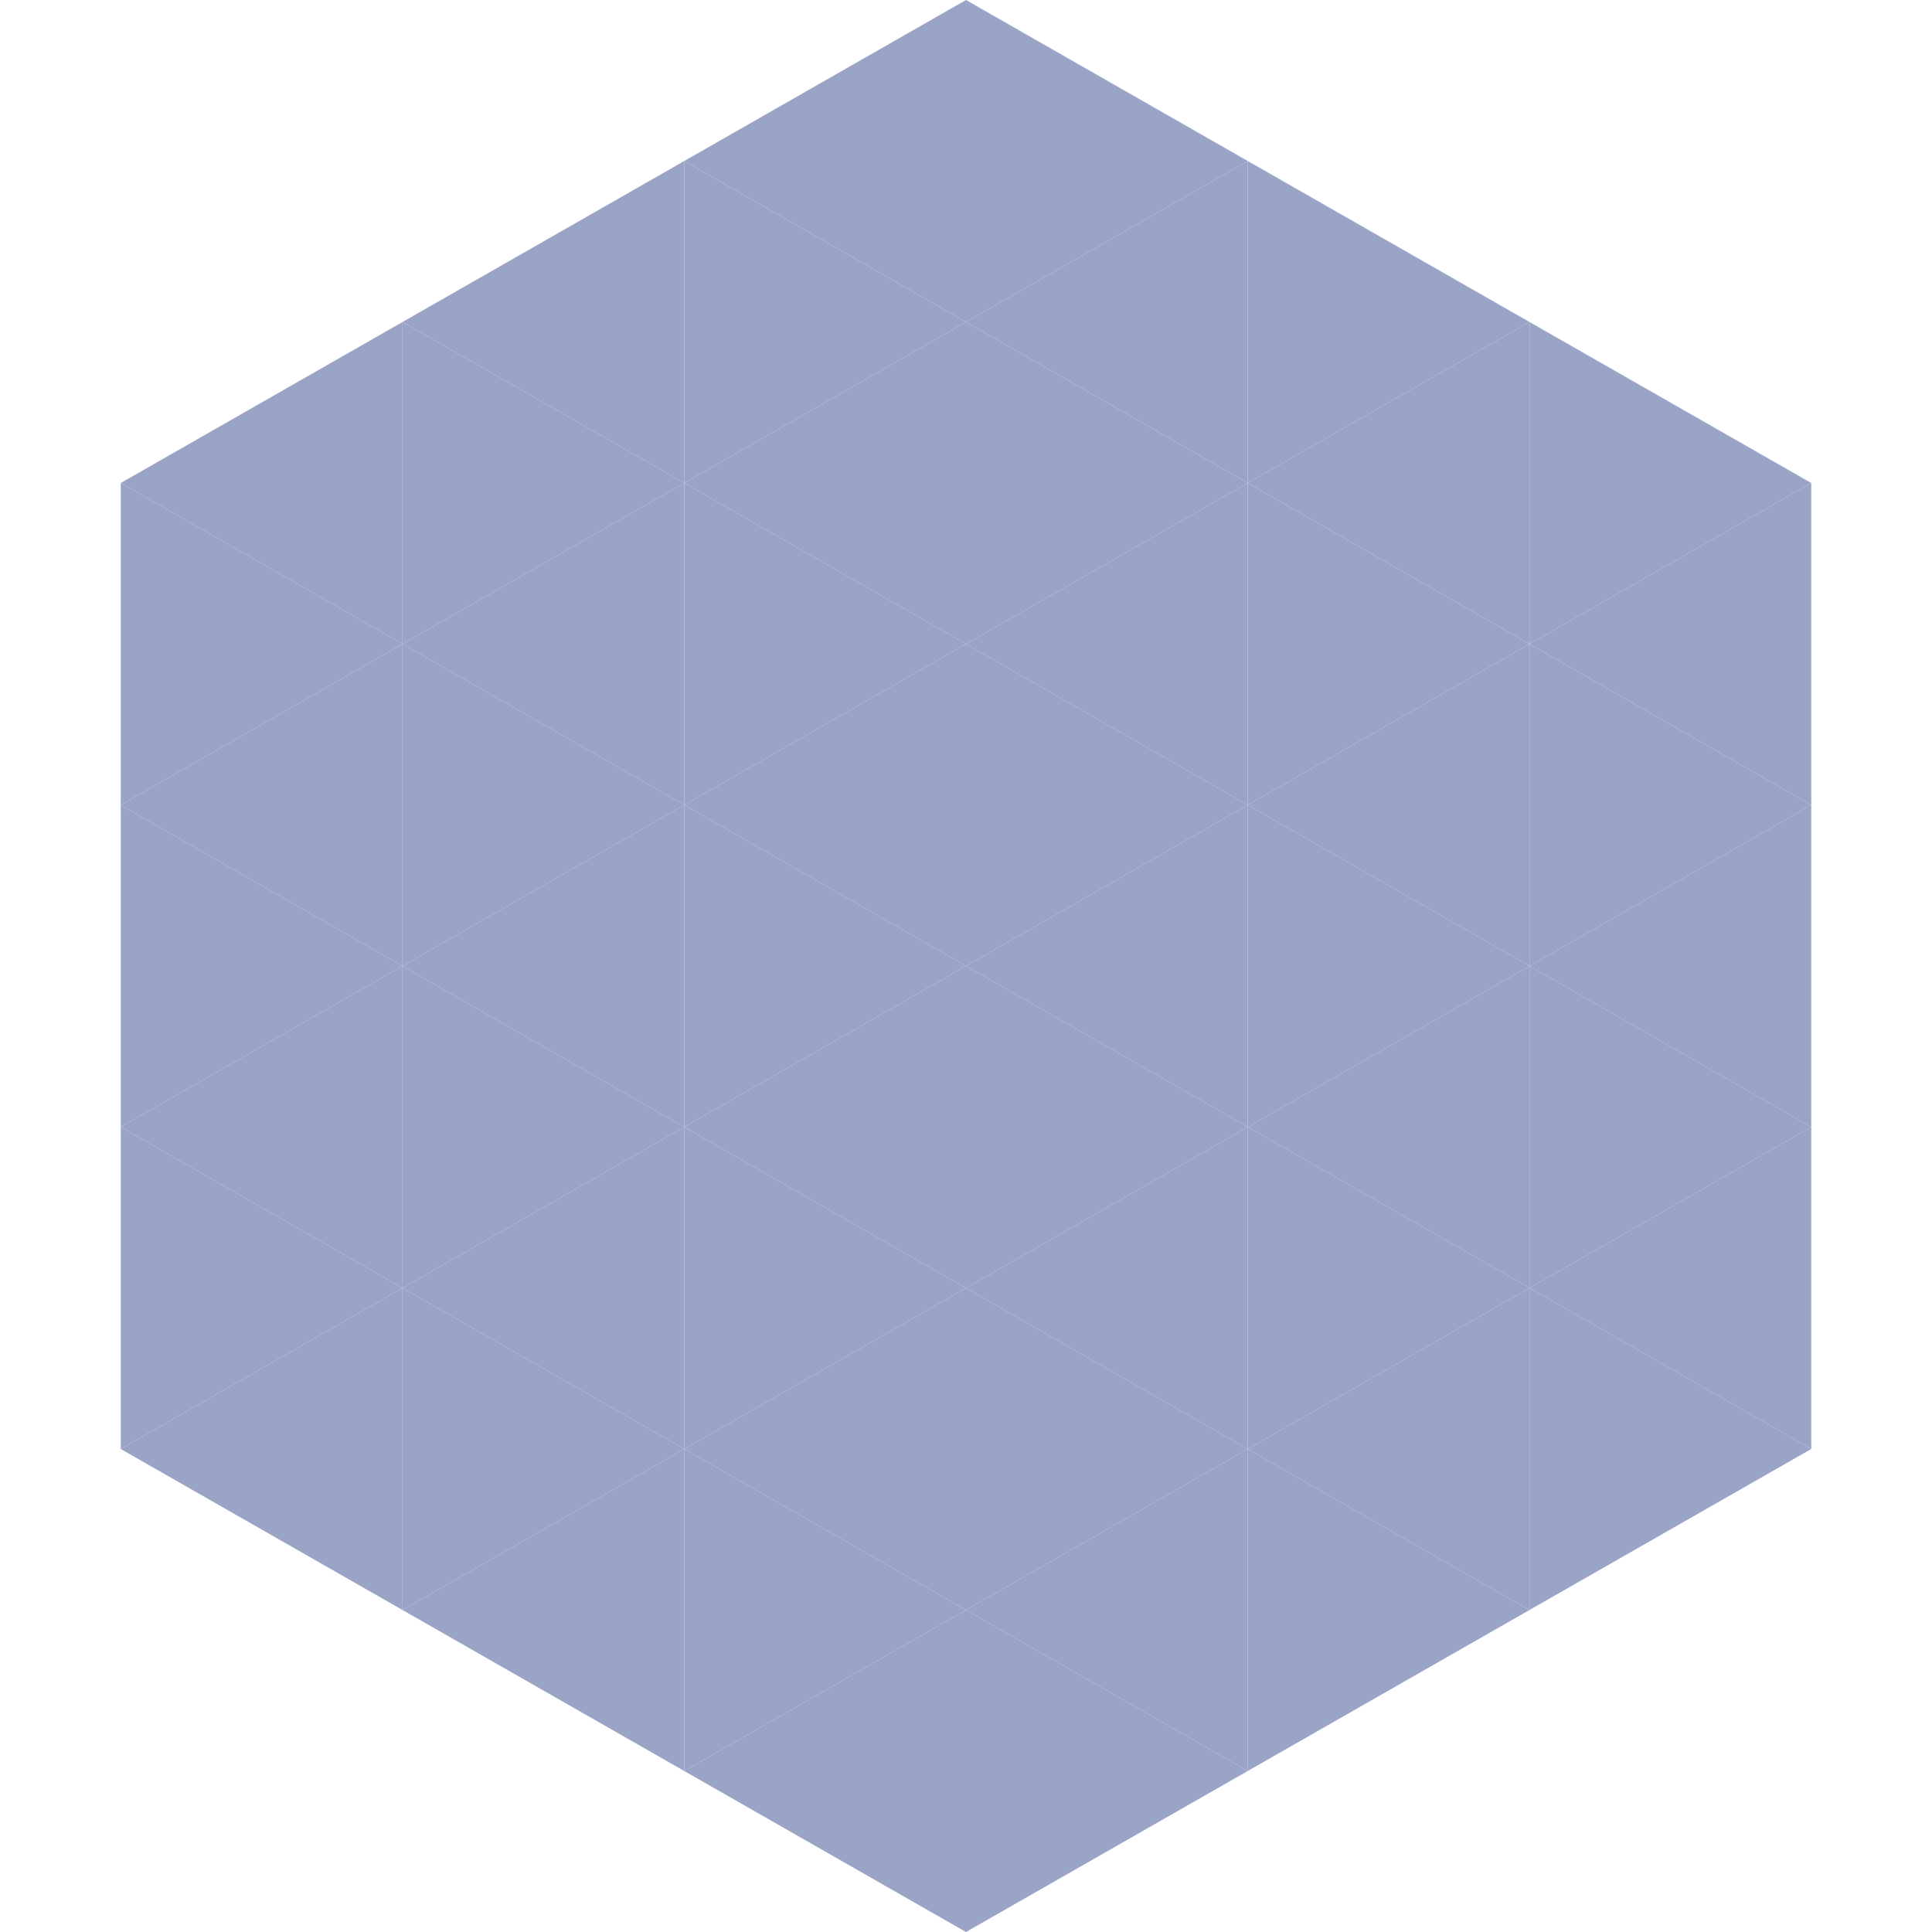
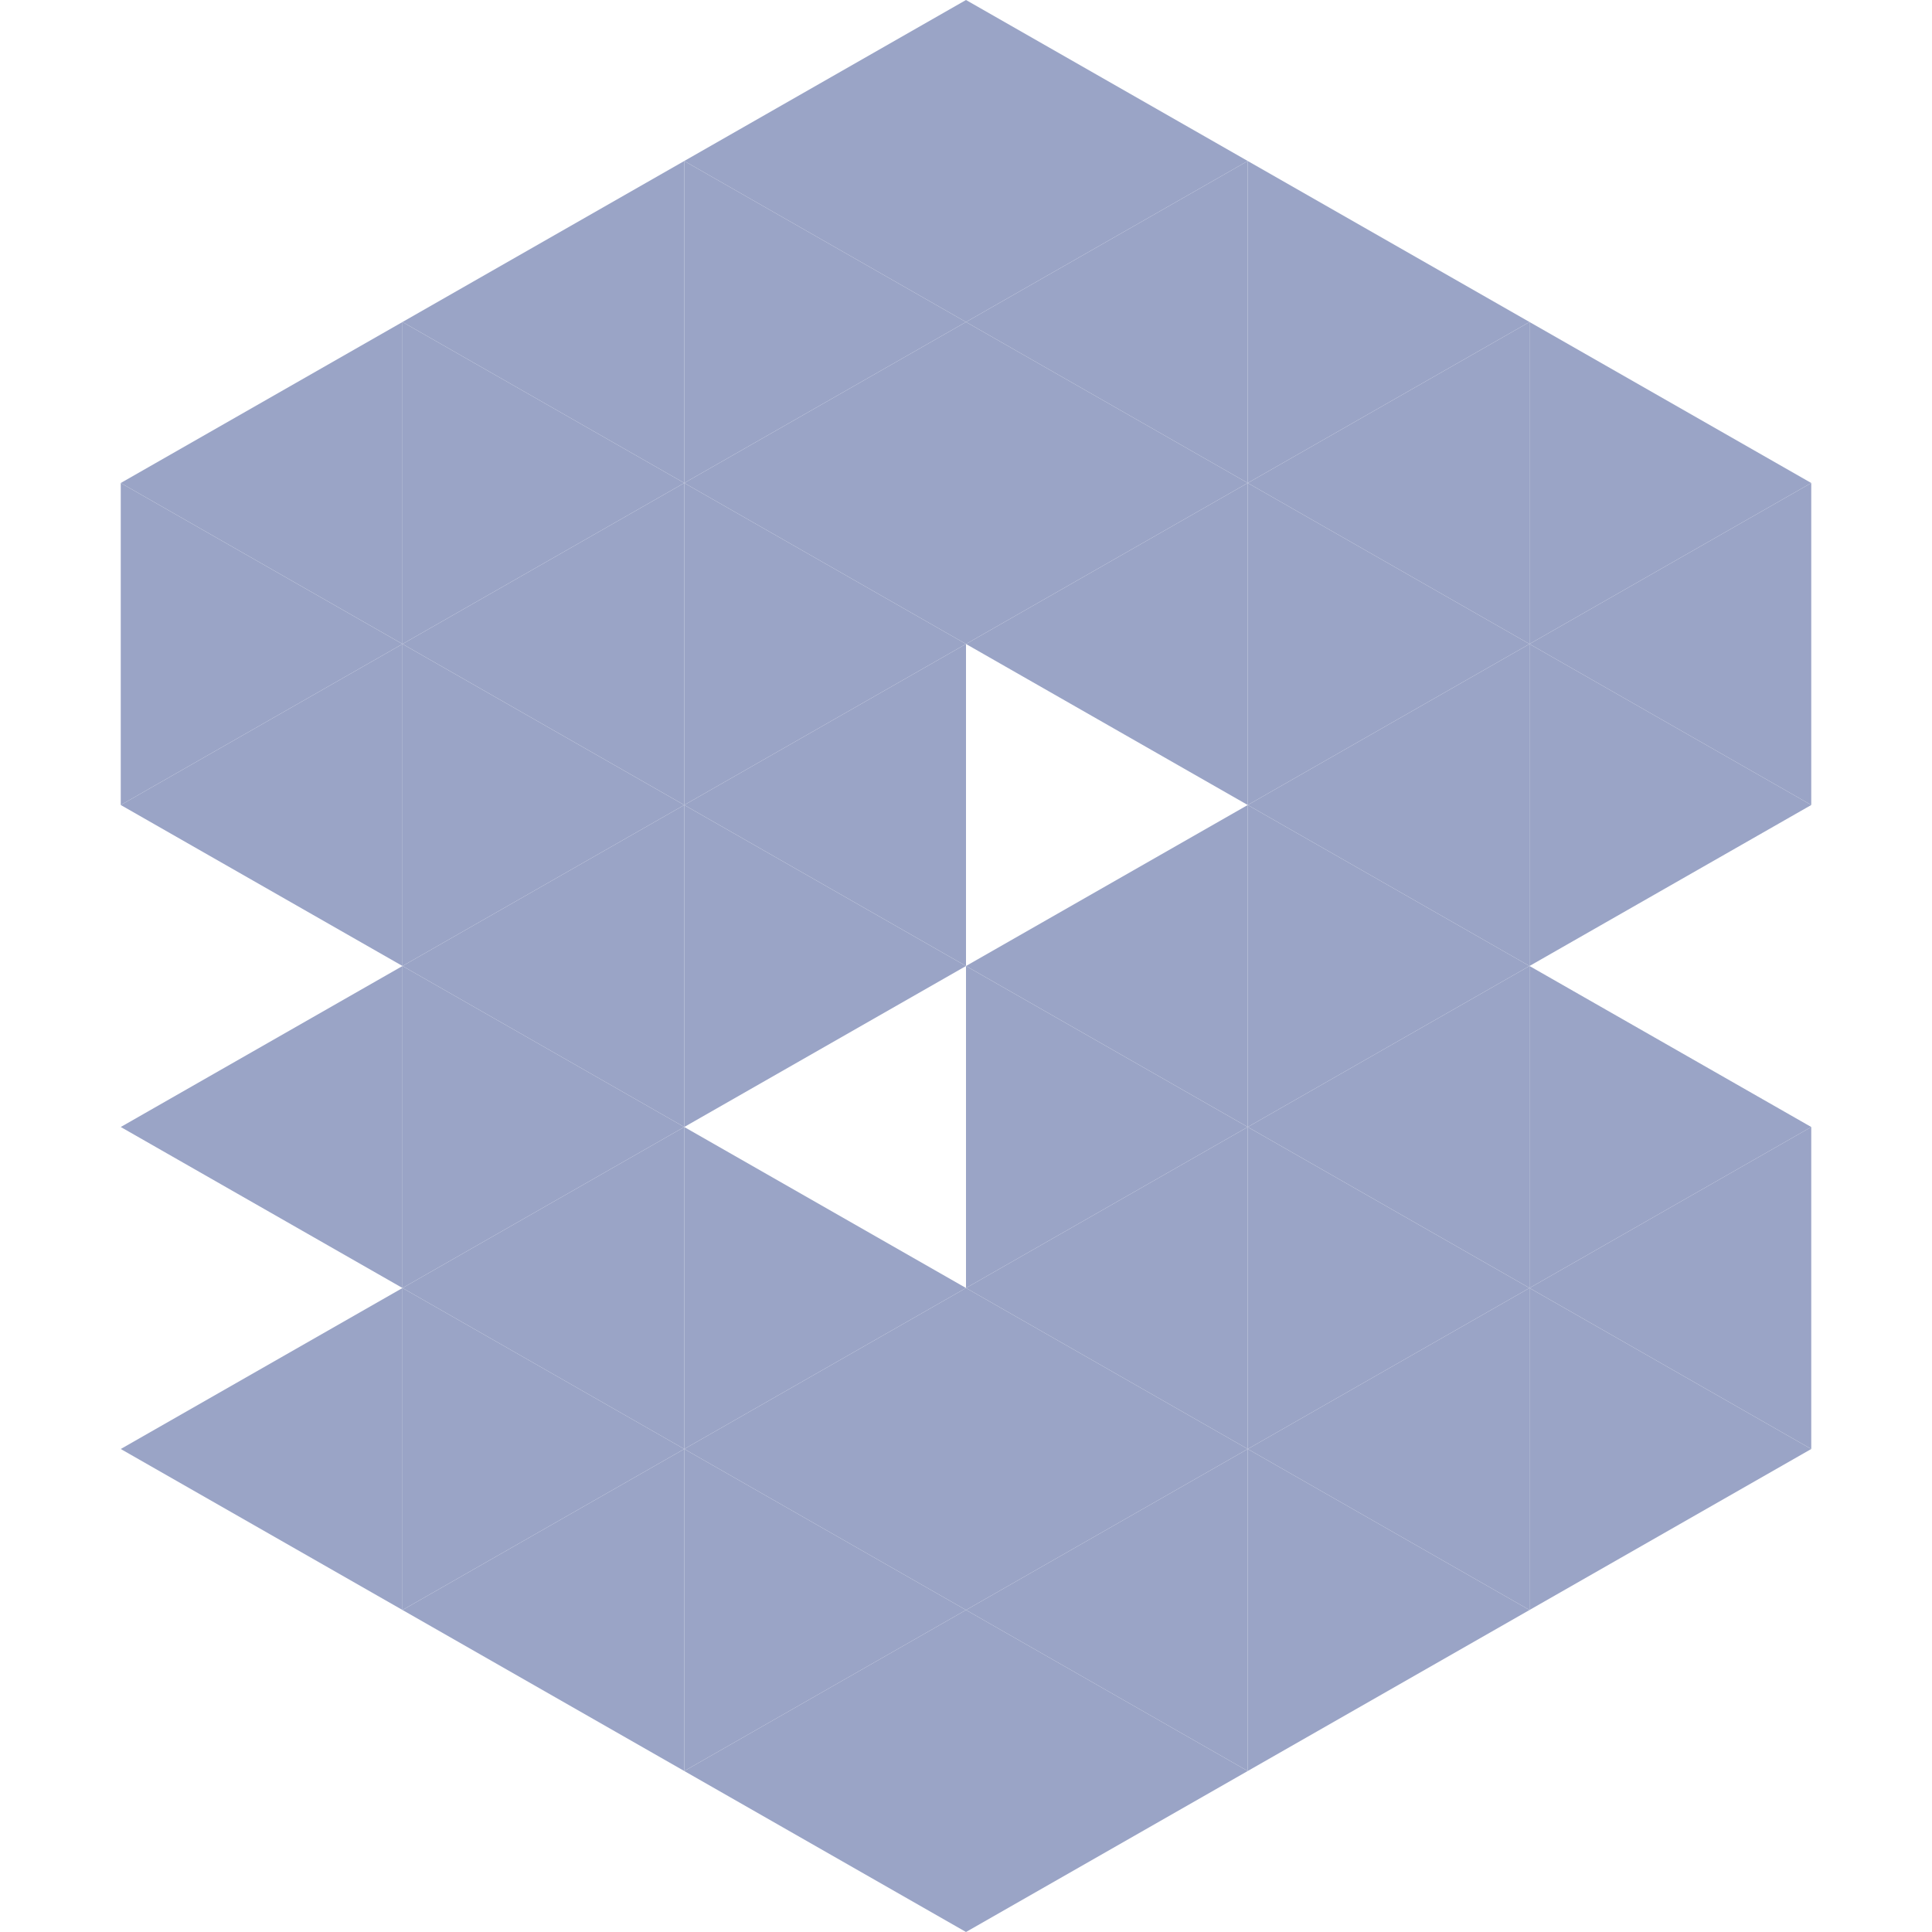
<svg xmlns="http://www.w3.org/2000/svg" width="240" height="240">
  <polygon points="50,40 15,60 50,80" style="fill:rgb(154,164,198)" />
  <polygon points="190,40 225,60 190,80" style="fill:rgb(154,164,198)" />
  <polygon points="15,60 50,80 15,100" style="fill:rgb(154,164,198)" />
  <polygon points="225,60 190,80 225,100" style="fill:rgb(154,164,198)" />
  <polygon points="50,80 15,100 50,120" style="fill:rgb(154,164,198)" />
  <polygon points="190,80 225,100 190,120" style="fill:rgb(154,164,198)" />
-   <polygon points="15,100 50,120 15,140" style="fill:rgb(154,164,198)" />
-   <polygon points="225,100 190,120 225,140" style="fill:rgb(154,164,198)" />
  <polygon points="50,120 15,140 50,160" style="fill:rgb(154,164,198)" />
  <polygon points="190,120 225,140 190,160" style="fill:rgb(154,164,198)" />
-   <polygon points="15,140 50,160 15,180" style="fill:rgb(154,164,198)" />
  <polygon points="225,140 190,160 225,180" style="fill:rgb(154,164,198)" />
  <polygon points="50,160 15,180 50,200" style="fill:rgb(154,164,198)" />
  <polygon points="190,160 225,180 190,200" style="fill:rgb(154,164,198)" />
  <polygon points="15,180 50,200 15,220" style="fill:rgb(255,255,255); fill-opacity:0" />
  <polygon points="225,180 190,200 225,220" style="fill:rgb(255,255,255); fill-opacity:0" />
  <polygon points="50,0 85,20 50,40" style="fill:rgb(255,255,255); fill-opacity:0" />
  <polygon points="190,0 155,20 190,40" style="fill:rgb(255,255,255); fill-opacity:0" />
  <polygon points="85,20 50,40 85,60" style="fill:rgb(154,164,198)" />
  <polygon points="155,20 190,40 155,60" style="fill:rgb(154,164,198)" />
  <polygon points="50,40 85,60 50,80" style="fill:rgb(154,164,198)" />
  <polygon points="190,40 155,60 190,80" style="fill:rgb(154,164,198)" />
  <polygon points="85,60 50,80 85,100" style="fill:rgb(154,164,198)" />
  <polygon points="155,60 190,80 155,100" style="fill:rgb(154,164,198)" />
  <polygon points="50,80 85,100 50,120" style="fill:rgb(154,164,198)" />
  <polygon points="190,80 155,100 190,120" style="fill:rgb(154,164,198)" />
  <polygon points="85,100 50,120 85,140" style="fill:rgb(154,164,198)" />
  <polygon points="155,100 190,120 155,140" style="fill:rgb(154,164,198)" />
  <polygon points="50,120 85,140 50,160" style="fill:rgb(154,164,198)" />
  <polygon points="190,120 155,140 190,160" style="fill:rgb(154,164,198)" />
  <polygon points="85,140 50,160 85,180" style="fill:rgb(154,164,198)" />
  <polygon points="155,140 190,160 155,180" style="fill:rgb(154,164,198)" />
  <polygon points="50,160 85,180 50,200" style="fill:rgb(154,164,198)" />
  <polygon points="190,160 155,180 190,200" style="fill:rgb(154,164,198)" />
  <polygon points="85,180 50,200 85,220" style="fill:rgb(154,164,198)" />
  <polygon points="155,180 190,200 155,220" style="fill:rgb(154,164,198)" />
  <polygon points="120,0 85,20 120,40" style="fill:rgb(154,164,198)" />
  <polygon points="120,0 155,20 120,40" style="fill:rgb(154,164,198)" />
  <polygon points="85,20 120,40 85,60" style="fill:rgb(154,164,198)" />
  <polygon points="155,20 120,40 155,60" style="fill:rgb(154,164,198)" />
  <polygon points="120,40 85,60 120,80" style="fill:rgb(154,164,198)" />
  <polygon points="120,40 155,60 120,80" style="fill:rgb(154,164,198)" />
  <polygon points="85,60 120,80 85,100" style="fill:rgb(154,164,198)" />
  <polygon points="155,60 120,80 155,100" style="fill:rgb(154,164,198)" />
  <polygon points="120,80 85,100 120,120" style="fill:rgb(154,164,198)" />
-   <polygon points="120,80 155,100 120,120" style="fill:rgb(154,164,198)" />
  <polygon points="85,100 120,120 85,140" style="fill:rgb(154,164,198)" />
  <polygon points="155,100 120,120 155,140" style="fill:rgb(154,164,198)" />
-   <polygon points="120,120 85,140 120,160" style="fill:rgb(154,164,198)" />
  <polygon points="120,120 155,140 120,160" style="fill:rgb(154,164,198)" />
  <polygon points="85,140 120,160 85,180" style="fill:rgb(154,164,198)" />
  <polygon points="155,140 120,160 155,180" style="fill:rgb(154,164,198)" />
  <polygon points="120,160 85,180 120,200" style="fill:rgb(154,164,198)" />
  <polygon points="120,160 155,180 120,200" style="fill:rgb(154,164,198)" />
  <polygon points="85,180 120,200 85,220" style="fill:rgb(154,164,198)" />
  <polygon points="155,180 120,200 155,220" style="fill:rgb(154,164,198)" />
  <polygon points="120,200 85,220 120,240" style="fill:rgb(154,164,198)" />
  <polygon points="120,200 155,220 120,240" style="fill:rgb(154,164,198)" />
  <polygon points="85,220 120,240 85,260" style="fill:rgb(255,255,255); fill-opacity:0" />
  <polygon points="155,220 120,240 155,260" style="fill:rgb(255,255,255); fill-opacity:0" />
</svg>